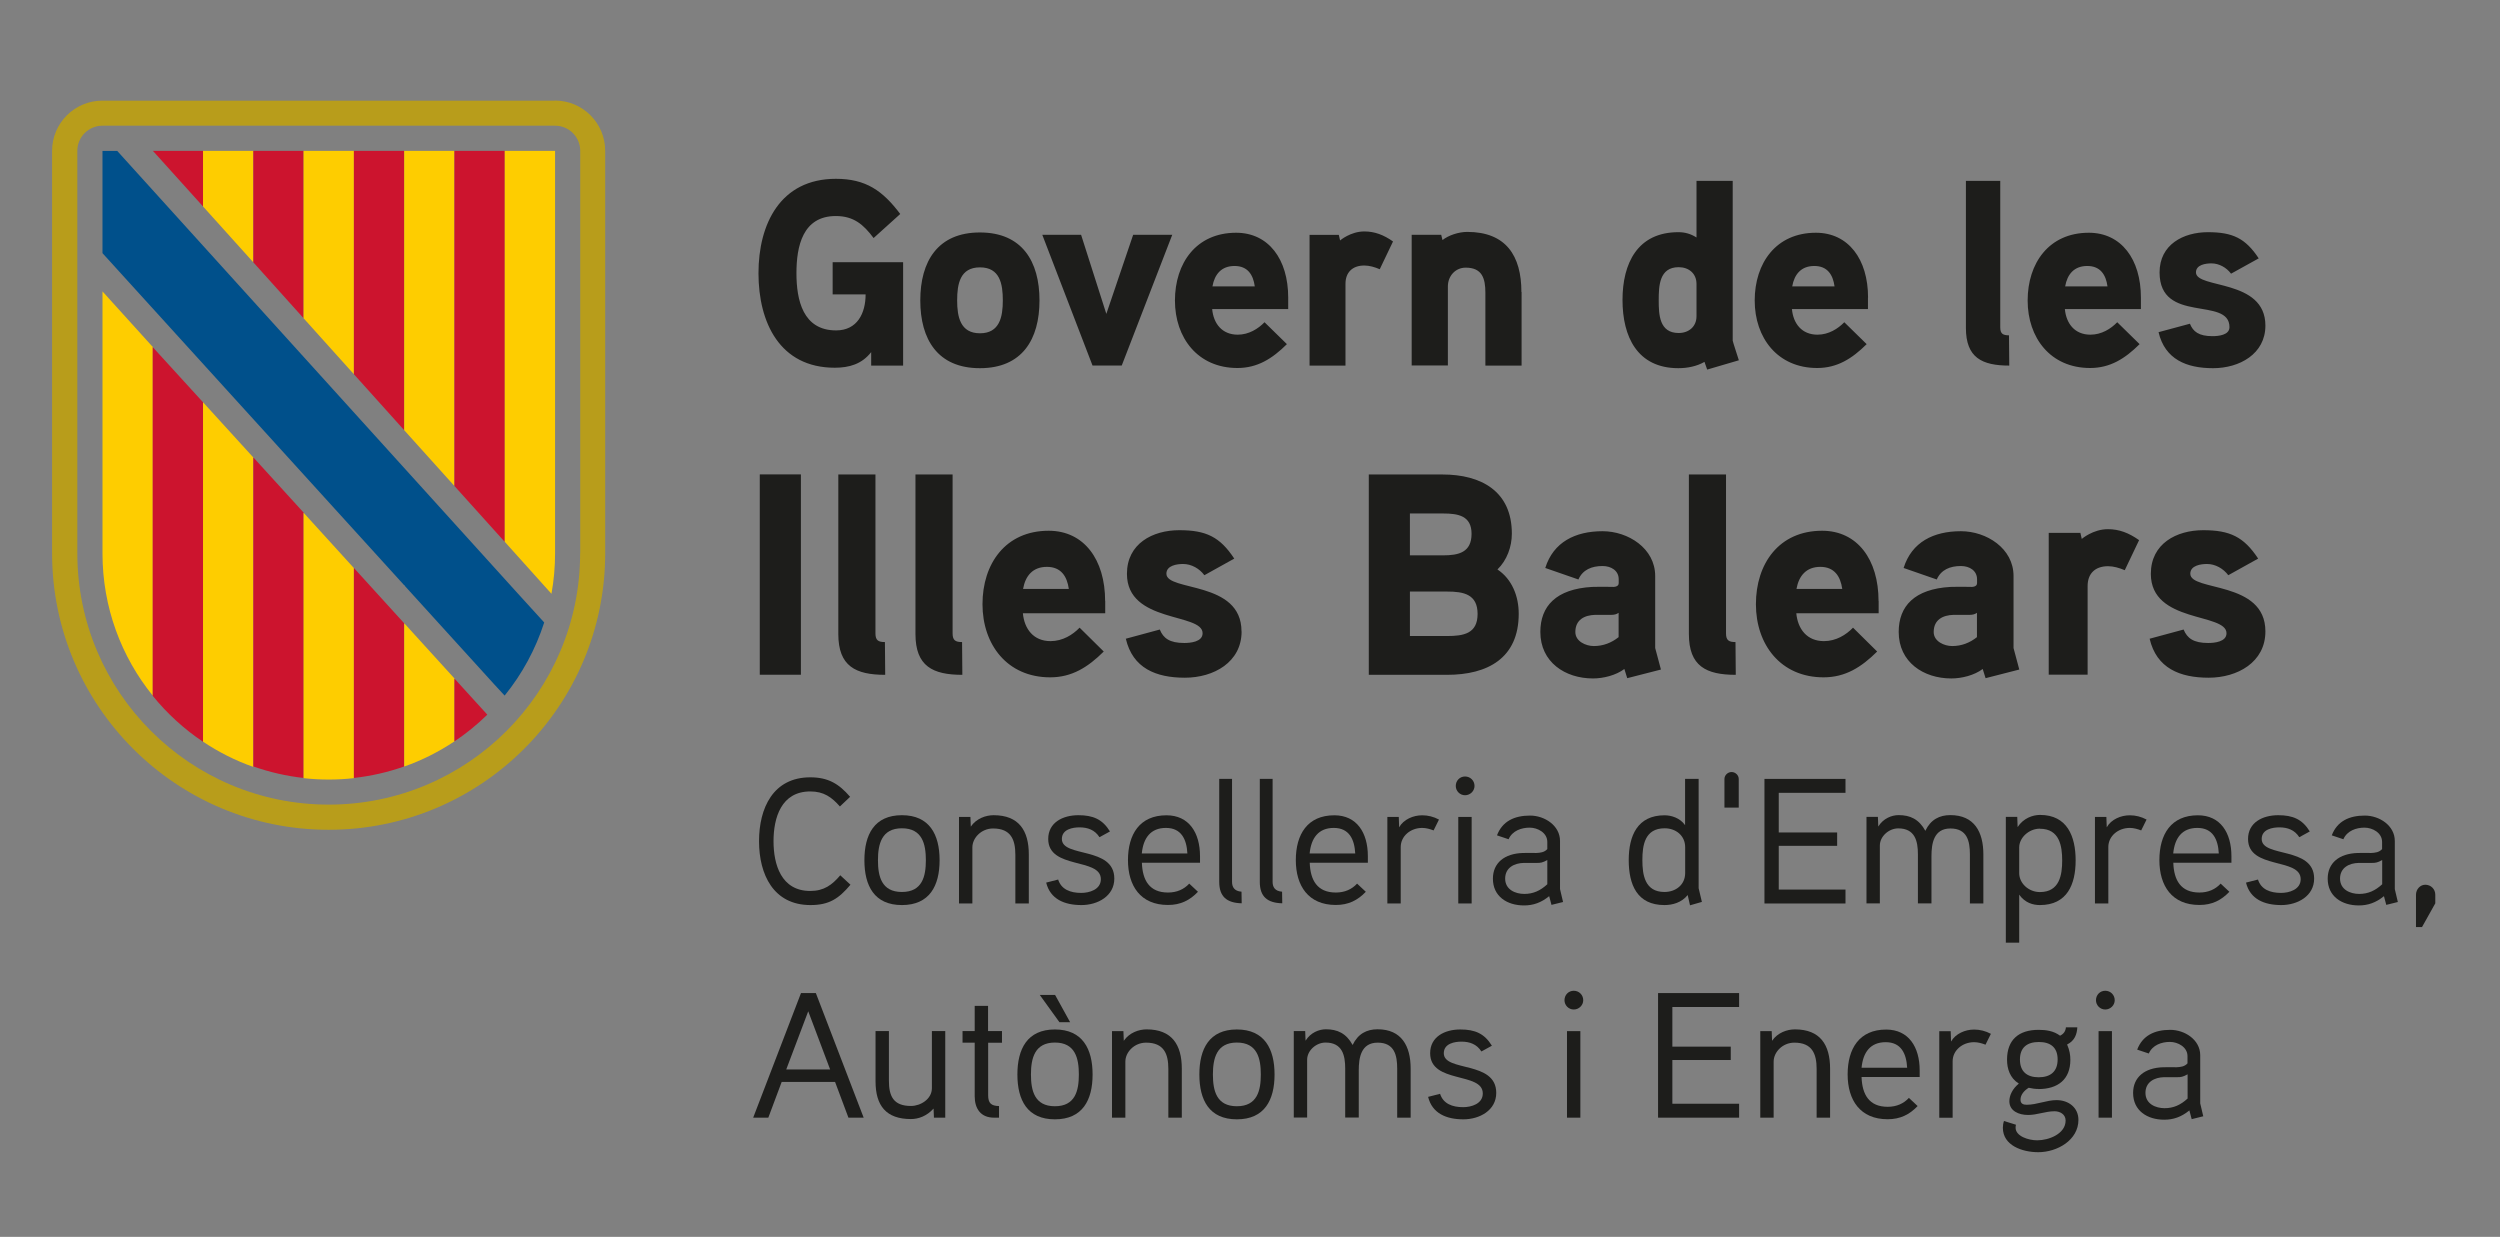
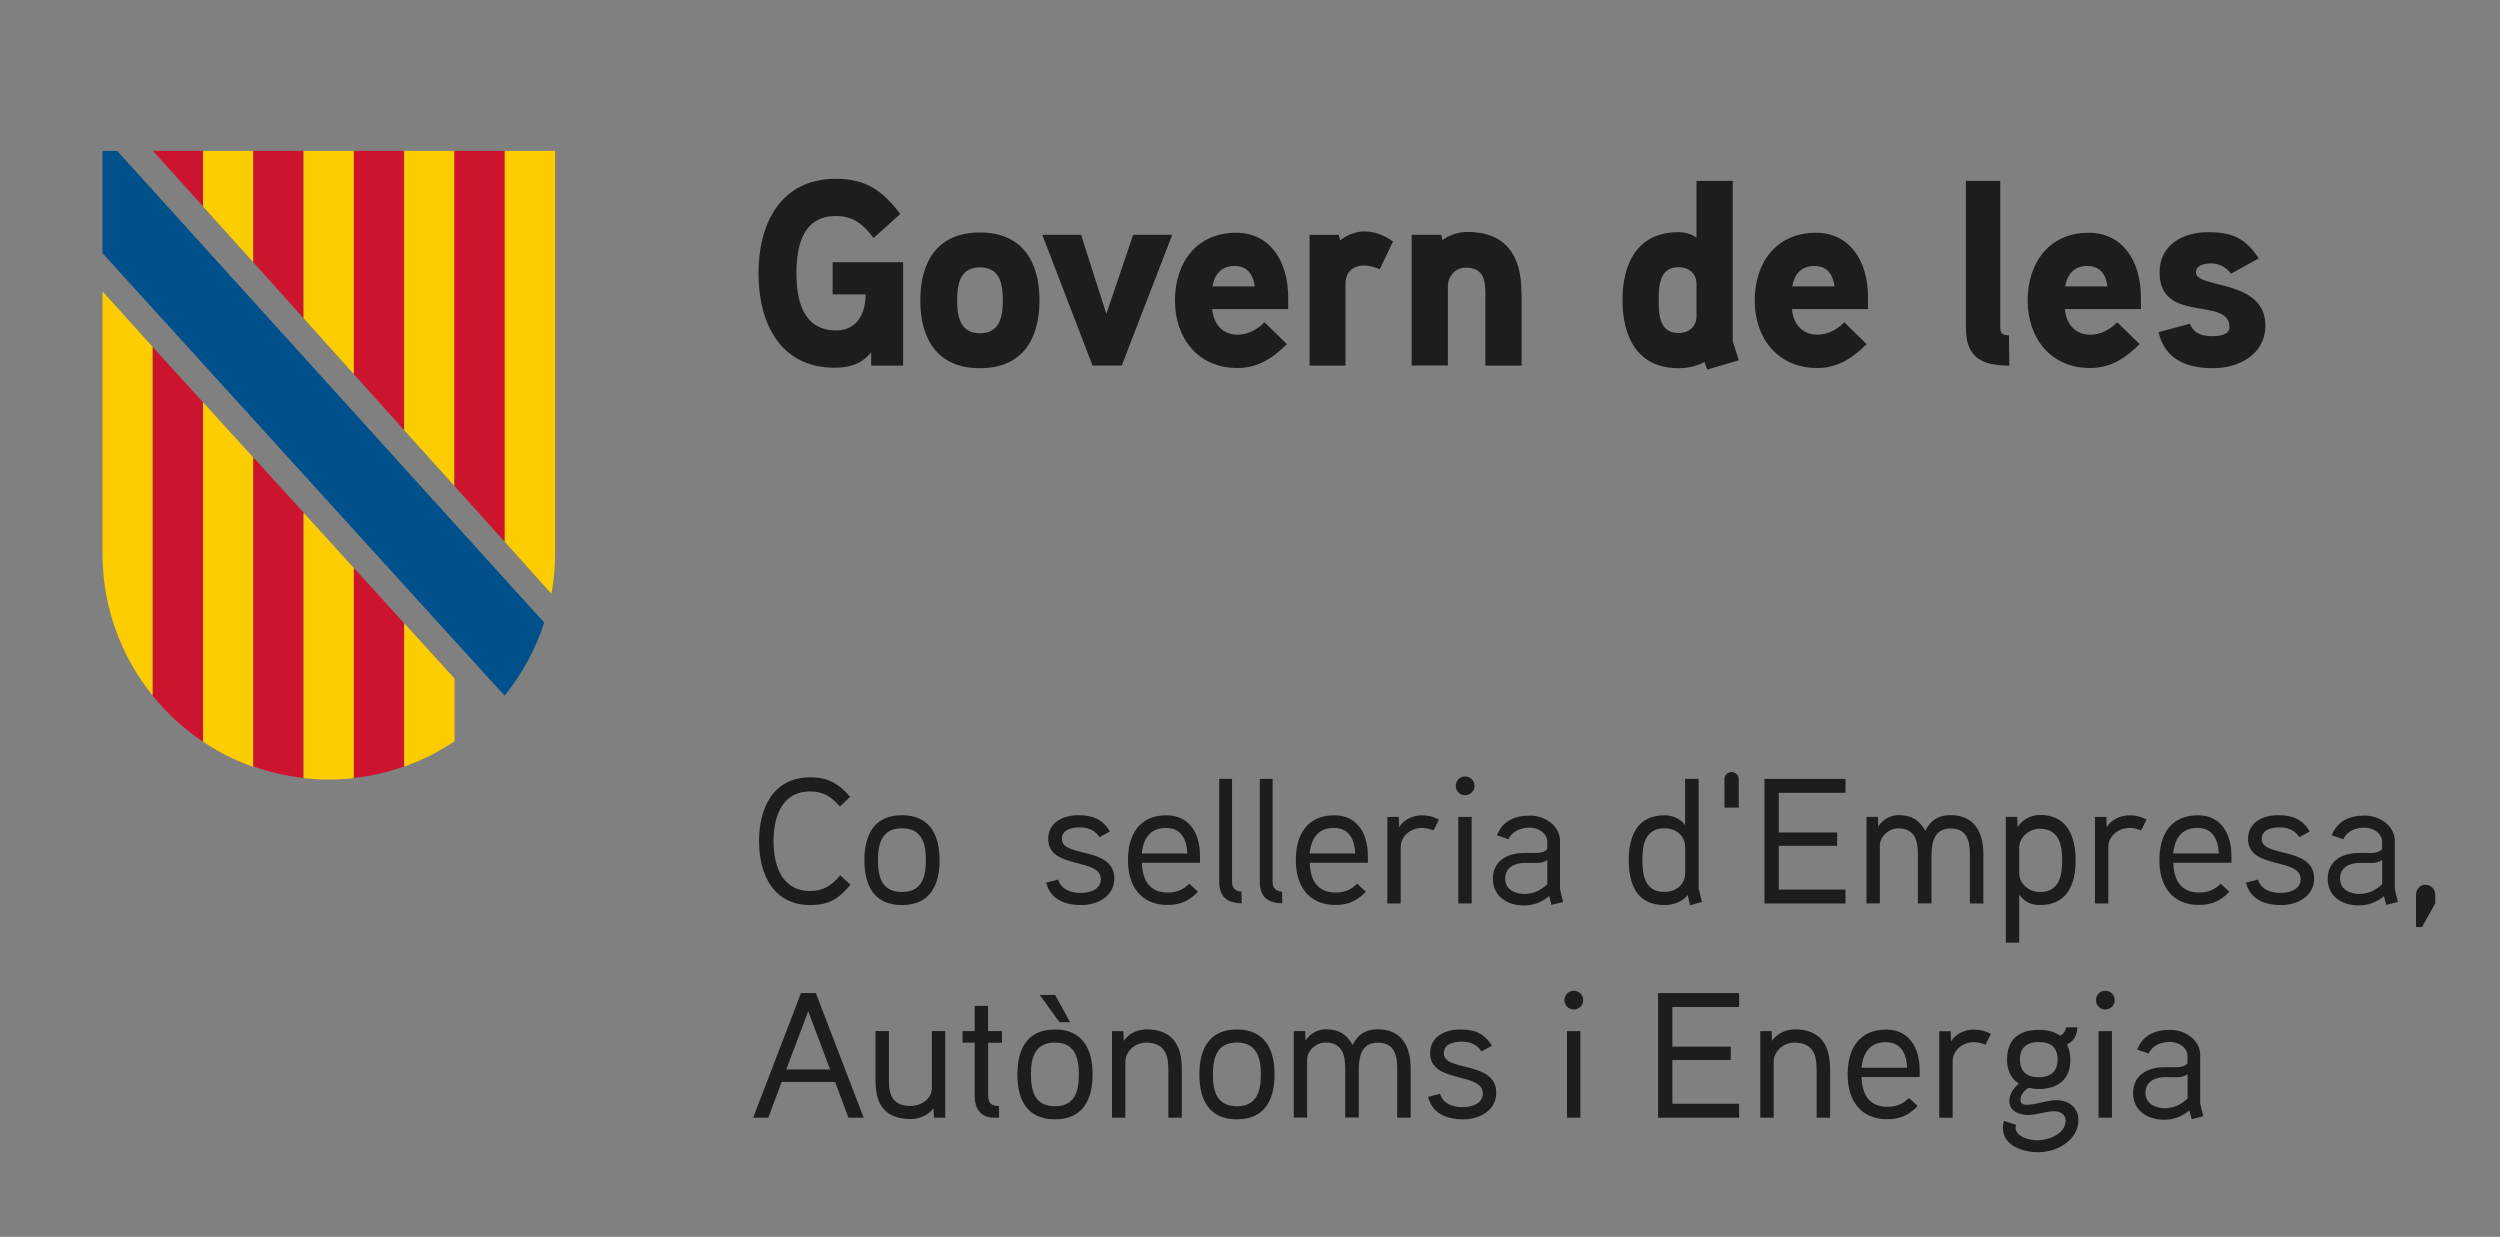
<svg xmlns="http://www.w3.org/2000/svg" id="Capa_1" viewBox="0 0 269.29 133.23">
  <rect x="0" y="0" width="269.29" height="133.23" fill="#808080" stroke="none" />
  <defs>
    <style>.cls-1{fill:none;}.cls-2{fill:#00508b;}.cls-3{fill:#1d1d1b;}.cls-4{fill:#b89d1b;}.cls-5{fill:#fecd00;}.cls-6{fill:#fff;}.cls-7{fill:#cc142e;}</style>
  </defs>
  <path class="cls-3" d="M89.69,28.23v3.48h3.55c0,2.02-.89,3.88-3.18,3.88-3.58,0-4.27-3.28-4.27-6.16s.66-6.16,4.24-6.16c1.92,0,2.98.91,4.07,2.37l2.87-2.59c-1.89-2.51-3.7-3.79-6.93-3.79-5.99,0-8.34,4.87-8.34,10.17s2.29,10.18,8.22,10.18c1.57,0,2.92-.4,3.92-1.68v1.45h3.44v-11.14h-7.59ZM111.97,32.36c0-4.19-1.86-7.32-6.42-7.32s-6.42,3.14-6.42,7.32,1.86,7.3,6.42,7.3,6.42-3.11,6.42-7.3M108.02,32.36c0,1.77-.34,3.54-2.46,3.54s-2.46-1.77-2.46-3.54.31-3.56,2.46-3.56,2.46,1.79,2.46,3.56M122.06,25.29l-2.89,8.52-2.72-8.52h-4.18l5.41,14.08h3.15l5.44-14.08h-4.21ZM138.76,32.05c0-4.13-2.12-6.98-5.61-6.98-4.3,0-6.59,3.28-6.59,7.3s2.46,7.27,6.73,7.27c2.15,0,3.75-1,5.33-2.57l-2.41-2.36c-.69.71-1.69,1.34-2.89,1.34-1.69,0-2.61-1.2-2.75-2.76h8.19v-1.23ZM130.6,30.85c.23-1.31.97-2.2,2.38-2.2s2.01.94,2.18,2.2h-4.56ZM150.05,26.01c-1-.71-1.98-1.08-3.09-1.08-1.49,0-2.61.97-2.61.97l-.14-.6h-3.15v14.08h3.87v-8.81c0-1.2.72-1.97,2.03-1.97.55,0,1.12.17,1.66.4l1.43-2.99ZM163.88,31.45c0-3.9-1.66-6.47-5.84-6.47-.92,0-2.03.37-2.66.88l-.14-.57h-3.18v14.08h3.9v-8.52c0-1.11.8-2.02,1.92-2.02,1.78,0,2.12,1.17,2.12,2.71v7.84h3.9v-7.92ZM187.3,38.8c-.06-.2-.66-2.02-.66-2.11v-17.21h-3.9v6.1c-.63-.4-1.26-.57-1.95-.57-4.41,0-6.02,3.36-6.02,7.3s1.58,7.35,6.02,7.35c.97,0,1.98-.2,2.81-.68l.29.83,3.41-1ZM182.74,34.07c0,1.11-.83,1.8-1.92,1.8-2.09,0-2.15-1.99-2.15-3.53s.06-3.56,2.15-3.56c1.09,0,1.92.68,1.92,1.8v3.51ZM201.22,32.05c0-4.13-2.12-6.98-5.62-6.98-4.3,0-6.59,3.28-6.59,7.3s2.46,7.27,6.73,7.27c2.15,0,3.75-1,5.33-2.57l-2.41-2.36c-.69.71-1.69,1.34-2.89,1.34-1.69,0-2.61-1.2-2.75-2.76h8.19v-1.23ZM193.05,30.85c.23-1.31.97-2.2,2.38-2.2s2.01.94,2.18,2.2h-4.55ZM216.41,36.12c-.66,0-.95-.17-.95-.85v-15.79h-3.7v15.85c0,3.19,1.72,4.05,4.67,4.05l-.03-3.25ZM230.61,32.05c0-4.13-2.12-6.98-5.61-6.98-4.3,0-6.59,3.28-6.59,7.3s2.46,7.27,6.73,7.27c2.15,0,3.75-1,5.33-2.57l-2.41-2.36c-.69.71-1.69,1.34-2.89,1.34-1.69,0-2.61-1.2-2.75-2.76h8.19v-1.23ZM222.45,30.85c.23-1.31.97-2.2,2.38-2.2s2.01.94,2.18,2.2h-4.56ZM244.02,35.07c0-5.07-7.48-3.93-7.48-5.73,0-.83,1.06-.97,1.66-.97.83,0,1.63.45,2.12,1.11l2.98-1.65c-1.43-2.17-2.81-2.82-5.47-2.82s-5.21,1.34-5.21,4.33c0,5.61,7.53,2.54,7.53,5.9,0,.86-1.2.97-1.83.97-1.46,0-2.09-.48-2.43-1.34l-3.38.91c.69,2.93,3.01,3.88,5.87,3.88s5.64-1.54,5.64-4.59" />
-   <path class="cls-3" d="M86.27,51.1h-4.43v21.58h4.43v-21.58ZM95.32,69.16c-.71,0-1.02-.18-1.02-.93v-17.12h-4v17.19c0,3.46,1.86,4.39,5.05,4.39l-.03-3.52ZM103.63,69.16c-.71,0-1.02-.18-1.02-.93v-17.12h-4v17.19c0,3.46,1.86,4.39,5.05,4.39l-.03-3.52ZM119.04,64.74c0-4.48-2.29-7.57-6.08-7.57-4.65,0-7.13,3.55-7.13,7.91s2.67,7.88,7.29,7.88c2.33,0,4.06-1.08,5.77-2.78l-2.6-2.57c-.74.77-1.83,1.45-3.13,1.45-1.83,0-2.82-1.3-2.98-3h8.87v-1.33ZM110.2,63.44c.25-1.42,1.05-2.38,2.57-2.38s2.17,1.02,2.36,2.38h-4.93ZM133.73,68.01c0-5.5-8.09-4.27-8.09-6.21,0-.9,1.15-1.05,1.8-1.05.9,0,1.77.5,2.29,1.21l3.22-1.79c-1.55-2.35-3.04-3.06-5.92-3.06s-5.64,1.45-5.64,4.7c0,5.35,8.15,4.17,8.15,6.4,0,.93-1.3,1.05-1.98,1.05-1.58,0-2.26-.52-2.63-1.45l-3.66.99c.74,3.18,3.25,4.2,6.36,4.2s6.11-1.67,6.11-4.98M163.59,66.1c0-1.86-.71-3.71-2.29-4.76,1.02-.99,1.55-2.44,1.55-3.86,0-4.58-3.32-6.37-7.47-6.37h-7.94v21.58h8.43c4.37,0,7.72-1.79,7.72-6.58M158.51,57.5c0,2.01-1.4,2.32-3.07,2.32h-3.57v-4.51h3.57c1.64,0,3.07.25,3.07,2.19M159.16,66.13c0,2.13-1.52,2.38-3.29,2.38h-4v-4.79h4c1.77,0,3.29.28,3.29,2.41M178.29,69.8v-7.76c0-2.97-2.91-4.82-5.67-4.82-2.94,0-5.3,1.17-6.17,3.96l3.57,1.24c.46-1.05,1.43-1.45,2.6-1.45.96,0,1.74.52,1.74,1.42v.43c0,.18-.12.37-.53.4,0,0-1.3-.03-2.33,0-3.88.22-5.58,2.07-5.58,4.85,0,3.25,2.67,5.01,5.67,5.01,1.12,0,2.48-.34,3.38-1.02l.31.99,3.63-.93-.62-2.32ZM174.35,68.63c-.78.62-1.67.96-2.67.96-.84,0-1.99-.49-1.99-1.51,0-1.33.99-1.82,2.14-1.85h1.74c.31,0,.56-.06.78-.22v2.63ZM186.94,69.16c-.71,0-1.02-.18-1.02-.93v-17.12h-4v17.19c0,3.46,1.86,4.39,5.05,4.39l-.03-3.52ZM202.35,64.74c0-4.48-2.29-7.57-6.08-7.57-4.65,0-7.13,3.55-7.13,7.91s2.67,7.88,7.29,7.88c2.33,0,4.06-1.08,5.77-2.78l-2.6-2.57c-.74.77-1.83,1.45-3.13,1.45-1.83,0-2.82-1.3-2.98-3h8.87v-1.33ZM193.51,63.44c.25-1.42,1.06-2.38,2.57-2.38s2.17,1.02,2.36,2.38h-4.93ZM216.89,69.8v-7.76c0-2.97-2.91-4.82-5.67-4.82-2.95,0-5.3,1.17-6.17,3.96l3.57,1.24c.46-1.05,1.43-1.45,2.6-1.45.96,0,1.74.52,1.74,1.42v.43c0,.18-.12.37-.53.4,0,0-1.3-.03-2.33,0-3.88.22-5.58,2.07-5.58,4.85,0,3.25,2.67,5.01,5.67,5.01,1.12,0,2.48-.34,3.38-1.02l.31.99,3.63-.93-.62-2.32ZM212.95,68.63c-.78.62-1.67.96-2.67.96-.84,0-1.99-.49-1.99-1.51,0-1.33.99-1.82,2.14-1.85h1.74c.31,0,.56-.06.78-.22v2.63ZM230.41,58.18c-1.08-.77-2.14-1.18-3.35-1.18-1.61,0-2.82,1.05-2.82,1.05l-.15-.65h-3.41v15.27h4.19v-9.55c0-1.3.77-2.13,2.2-2.13.59,0,1.21.18,1.8.43l1.55-3.25ZM244.02,68.01c0-5.5-8.09-4.27-8.09-6.21,0-.9,1.15-1.05,1.8-1.05.9,0,1.77.5,2.29,1.21l3.22-1.79c-1.55-2.35-3.04-3.06-5.92-3.06s-5.64,1.45-5.64,4.7c0,5.35,8.15,4.17,8.15,6.4,0,.93-1.3,1.05-1.98,1.05-1.58,0-2.26-.52-2.64-1.45l-3.66.99c.74,3.18,3.26,4.2,6.36,4.2s6.11-1.67,6.11-4.98" />
-   <path class="cls-4" d="M59.78,10.84H11.03c-2.99,0-5.42,2.42-5.42,5.42v43.33c0,16.45,13.34,29.79,29.79,29.79s29.79-13.34,29.79-29.79V16.25c0-2.99-2.42-5.42-5.42-5.42M62.49,59.59c0,14.96-12.13,27.08-27.08,27.08s-27.08-12.12-27.08-27.08V16.25c0-1.5,1.21-2.71,2.71-2.71h48.75c1.5,0,2.71,1.21,2.71,2.71v43.33Z" />
  <polygon class="cls-7" points="21.87 16.25 16.47 16.25 21.87 22.24 21.87 16.25" />
  <polygon class="cls-5" points="21.87 21.67 21.87 16.25 27.29 16.25 27.29 28.26 21.87 22.24 21.87 21.67" />
  <polygon class="cls-7" points="27.29 16.25 32.7 16.25 32.7 34.28 27.29 28.26 27.29 16.25" />
  <polygon class="cls-5" points="32.7 16.25 38.12 16.25 38.12 40.31 32.7 34.28 32.7 16.25" />
  <polygon class="cls-7" points="38.12 16.25 43.54 16.25 43.54 46.34 38.12 40.31 38.12 16.25" />
  <polygon class="cls-5" points="43.54 44.69 43.54 16.25 48.95 16.25 48.95 48.75 48.95 52.35 43.54 46.34 43.54 44.69" />
  <polygon class="cls-7" points="48.95 16.25 54.37 16.25 54.37 58.37 48.95 52.35 48.95 16.25" />
  <path class="cls-5" d="M54.37,58.37V16.25h5.42v43.34c0,1.49-.13,2.95-.39,4.37l-5.02-5.59Z" />
  <path class="cls-5" d="M11.04,59.62c0,5.8,2.03,11.14,5.42,15.32v-37.56l-5.42-5.99v28.23Z" />
  <path class="cls-7" d="M16.45,37.39v37.56c1.55,1.91,3.37,3.58,5.42,4.95v-36.57l-5.42-5.94Z" />
  <path class="cls-5" d="M21.87,43.33v36.56c1.67,1.12,3.49,2.04,5.42,2.72v-33.33l-5.42-5.95Z" />
  <path class="cls-7" d="M27.29,82.56c1.73.61,3.54,1.03,5.42,1.24v-28.58l-5.42-5.95v33.29Z" />
  <path class="cls-5" d="M32.7,79.9v3.92c.89.1,1.79.15,2.71.15s1.82-.05,2.71-.15v-22.63l-5.42-5.96v24.67Z" />
  <path class="cls-7" d="M43.54,67.14l-5.42-5.96v22.62c1.88-.21,3.69-.63,5.42-1.24v-15.43Z" />
  <polygon class="cls-6" points="43.54 63.07 43.61 63.02 43.54 62.94 43.54 63.07" />
  <path class="cls-5" d="M43.54,82.57c1.93-.68,3.75-1.6,5.42-2.72v-6.76l-5.42-5.96v15.43Z" />
-   <path class="cls-7" d="M48.95,73.09v6.77c1.27-.85,2.45-1.81,3.54-2.88l-3.54-3.89Z" />
  <path class="cls-2" d="M54.37,74.91c1.87-2.31,3.32-4.97,4.25-7.86l-2.86-3.14L12.63,16.26h-1.59v11.01s42.23,46.48,42.23,46.48l1.08,1.17.02-.02Z" />
  <rect class="cls-1" x="80.94" y="80.99" width="182.73" height="41.41" />
  <path class="cls-3" d="M91.61,95.3c-1.27,1.5-2.29,2.19-4.31,2.19-4,0-5.54-3.31-5.54-6.88s1.52-6.88,5.52-6.88c1.92,0,3.08.69,4.29,2.1l-1.1,1.04c-.88-1-1.73-1.62-3.19-1.62-3.15,0-3.96,2.87-3.96,5.36s.81,5.36,3.96,5.36c1.48,0,2.35-.65,3.23-1.69l1.1,1.02Z" />
  <path class="cls-3" d="M97.15,97.49c-2.98,0-4.04-2.08-4.04-4.83s1.06-4.85,4.04-4.85,4.06,2.1,4.06,4.85-1.08,4.83-4.06,4.83ZM97.15,89.22c-2.19,0-2.58,1.71-2.58,3.44s.38,3.42,2.58,3.42,2.58-1.69,2.58-3.42-.38-3.44-2.58-3.44Z" />
-   <path class="cls-3" d="M110.81,97.32h-1.44v-5.25c0-1.63-.48-2.83-2.4-2.83-1.27,0-2.23,1.02-2.23,2.04v6.04h-1.44v-9.32h1.23l.04,1.04c.6-.88,1.62-1.23,2.46-1.23,2.73,0,3.79,1.67,3.79,4.23v5.29Z" />
  <path class="cls-3" d="M116.48,97.49c-1.81,0-3.35-.63-3.79-2.42l1.29-.33c.33,1.06,1.31,1.44,2.48,1.44.87,0,2.12-.35,2.12-1.48,0-2.34-5.67-1.02-5.67-4.33,0-1.77,1.56-2.56,3.25-2.56,1.58,0,2.6.44,3.4,1.75l-1.13.62c-.5-.79-1.27-1.06-2.15-1.06-.71,0-1.9.19-1.9,1.25,0,2.04,5.65.77,5.65,4.27,0,1.88-1.79,2.85-3.54,2.85Z" />
  <path class="cls-3" d="M129.27,92.93h-6.27c.06,1.88.81,3.21,2.81,3.21.96,0,1.73-.35,2.29-.96l.94.88c-.88.92-1.87,1.42-3.23,1.42-2.96,0-4.31-2.06-4.31-4.83s1.25-4.83,4.15-4.83c2.42,0,3.61,1.88,3.61,4.4v.69ZM127.9,91.93c-.08-1.52-.65-2.75-2.31-2.75s-2.44,1.1-2.6,2.75h4.9Z" />
  <path class="cls-3" d="M133.75,97.3c-1.62-.04-2.42-.73-2.42-2.31v-11.09h1.38v11.09c0,.54.23,1,1.02,1.06l.02,1.25Z" />
  <path class="cls-3" d="M138.12,97.3c-1.62-.04-2.42-.73-2.42-2.31v-11.09h1.38v11.09c0,.54.23,1,1.02,1.06l.02,1.25Z" />
  <path class="cls-3" d="M147.35,92.93h-6.27c.06,1.88.81,3.21,2.81,3.21.96,0,1.73-.35,2.29-.96l.94.88c-.88.92-1.87,1.42-3.23,1.42-2.96,0-4.31-2.06-4.31-4.83s1.25-4.83,4.15-4.83c2.42,0,3.61,1.88,3.61,4.4v.69ZM145.98,91.93c-.08-1.52-.65-2.75-2.31-2.75s-2.44,1.1-2.6,2.75h4.9Z" />
  <path class="cls-3" d="M154.42,89.45c-.38-.15-.81-.27-1.23-.27-1.25,0-2.31.88-2.31,2.06v6.08h-1.44v-9.32h1.23l.04,1.11c.48-.85,1.52-1.29,2.48-1.29.63,0,1.23.15,1.81.46l-.58,1.17Z" />
  <path class="cls-3" d="M157.81,85.66c-.56,0-1-.46-1-1,0-.58.44-1.02,1-1.02s1.02.44,1.02,1.02c0,.54-.46,1-1.02,1ZM158.52,97.32h-1.44v-9.32h1.44v9.32Z" />
  <path class="cls-3" d="M168.37,97.16l-1.25.31-.25-.94c-.87.71-1.73,1-2.71,1-1.83,0-3.35-.98-3.35-2.88,0-1.69,1.23-2.71,3.23-2.77.29-.02,1.44,0,1.44,0,.42-.02.87-.06,1.19-.42v-.77c0-.98-1.02-1.54-1.9-1.54s-1.87.33-2.27,1.25l-1.25-.42c.58-1.52,1.87-2.13,3.56-2.13,1.58,0,3.23,1.08,3.23,2.73v5.19l.33,1.4ZM166.67,92.64c-.52.29-.73.31-1.12.31h-1.42c-1,.02-2,.5-2,1.69s1.1,1.65,2.06,1.65,1.73-.35,2.48-1.04v-2.61Z" />
  <path class="cls-3" d="M182.04,97.51l-.25-1.1c-.65.81-1.62,1.08-2.5,1.08-2.96,0-3.85-2.21-3.85-4.84s.94-4.83,3.86-4.83c.71,0,1.65.27,2.21,1.06v-4.98h1.46v11.77s.33,1.42.35,1.48l-1.29.37ZM181.52,91.26c0-1.25-1-2.04-2.21-2.04-2.15,0-2.4,1.85-2.4,3.42s.25,3.44,2.38,3.44c1.21,0,2.23-.77,2.23-2.04v-2.79Z" />
  <path class="cls-3" d="M187.29,86.99h-1.54v-3.08c0-.4.35-.75.77-.75s.77.35.77.75v3.08Z" />
  <path class="cls-3" d="M198.79,97.32h-8.73v-13.42h8.73v1.5h-7.19v4.27h6.29v1.44h-6.29v4.71h7.19v1.5Z" />
  <path class="cls-3" d="M213.65,97.32h-1.46v-5.29c0-1.42-.29-2.79-2.1-2.79s-2.04,1.65-2.04,2.98v5.09h-1.46v-5.29c0-1.42-.31-2.79-2.12-2.79-1,0-1.98.85-1.98,1.85v6.23h-1.44v-9.32h1.23l.04,1.04c.54-.88,1.46-1.23,2.19-1.23,1.25,0,2.19.44,2.88,1.69.58-1.21,1.52-1.69,2.69-1.69,2.58,0,3.56,1.81,3.56,4.23v5.29Z" />
  <path class="cls-3" d="M219.73,97.49c-.73,0-1.6-.23-2.23-1.12v5.17h-1.44v-13.55h1.23l.04,1.1c.62-.96,1.63-1.31,2.42-1.31,2.92,0,3.83,2.31,3.83,4.9s-.92,4.81-3.85,4.81ZM219.73,89.26c-1.19,0-2.23.98-2.23,2.02v2.77c0,1.1,1.02,2.04,2.23,2.04,2.13,0,2.4-1.87,2.4-3.4s-.27-3.42-2.4-3.42Z" />
  <path class="cls-3" d="M230.64,89.45c-.38-.15-.81-.27-1.23-.27-1.25,0-2.31.88-2.31,2.06v6.08h-1.44v-9.32h1.23l.04,1.11c.48-.85,1.52-1.29,2.48-1.29.63,0,1.23.15,1.81.46l-.58,1.17Z" />
  <path class="cls-3" d="M240.37,92.93h-6.27c.06,1.88.81,3.21,2.81,3.21.96,0,1.73-.35,2.29-.96l.94.88c-.88.92-1.87,1.42-3.23,1.42-2.96,0-4.31-2.06-4.31-4.83s1.25-4.83,4.15-4.83c2.42,0,3.61,1.88,3.61,4.4v.69ZM239,91.93c-.08-1.52-.65-2.75-2.31-2.75s-2.44,1.1-2.6,2.75h4.9Z" />
  <path class="cls-3" d="M245.72,97.49c-1.81,0-3.35-.63-3.79-2.42l1.29-.33c.33,1.06,1.31,1.44,2.48,1.44.87,0,2.12-.35,2.12-1.48,0-2.34-5.67-1.02-5.67-4.33,0-1.77,1.56-2.56,3.25-2.56,1.58,0,2.6.44,3.4,1.75l-1.13.62c-.5-.79-1.27-1.06-2.15-1.06-.71,0-1.9.19-1.9,1.25,0,2.04,5.65.77,5.65,4.27,0,1.88-1.79,2.85-3.54,2.85Z" />
  <path class="cls-3" d="M258.29,97.16l-1.25.31-.25-.94c-.87.71-1.73,1-2.71,1-1.83,0-3.35-.98-3.35-2.88,0-1.69,1.23-2.71,3.23-2.77.29-.02,1.44,0,1.44,0,.42-.02.87-.06,1.19-.42v-.77c0-.98-1.02-1.54-1.9-1.54s-1.87.33-2.27,1.25l-1.25-.42c.58-1.52,1.87-2.13,3.56-2.13,1.58,0,3.23,1.08,3.23,2.73v5.19l.33,1.4ZM256.6,92.64c-.52.29-.73.31-1.12.31h-1.42c-1,.02-2,.5-2,1.69s1.1,1.65,2.06,1.65,1.73-.35,2.48-1.04v-2.61Z" />
  <path class="cls-3" d="M262.31,97.32l-1.42,2.54h-.65v-3.48c0-.6.46-1.08,1-1.08.62,0,1.08.48,1.08,1.08v.94Z" />
  <path class="cls-3" d="M93.02,120.39h-1.63l-1.44-3.85h-5.75l-1.44,3.85h-1.63l5.15-13.42h1.6l5.15,13.42ZM89.42,115.2l-2.36-6.27-2.37,6.27h4.73Z" />
  <path class="cls-3" d="M101.83,120.39h-1.23l-.04-.98c-.75.83-1.65,1.13-2.44,1.13-2.67,0-3.81-1.44-3.81-4.06v-5.42h1.44v5.34c0,1.65.46,2.73,2.38,2.73,1.02,0,2.25-.73,2.25-1.92v-6.15h1.44v9.32Z" />
  <path class="cls-3" d="M107.94,112.32h-1.5v5.65c0,.87.33,1.15,1.17,1.17v1.25h-.54c-1.44,0-2.08-.98-2.08-2.31v-5.77h-1.31v-1.25h1.31v-2.71h1.44v2.71h1.5v1.25Z" />
  <path class="cls-3" d="M113.63,120.57c-2.98,0-4.04-2.08-4.04-4.83s1.06-4.85,4.04-4.85,4.06,2.1,4.06,4.85-1.08,4.83-4.06,4.83ZM113.63,112.3c-2.19,0-2.58,1.71-2.58,3.44s.38,3.42,2.58,3.42,2.58-1.69,2.58-3.42-.38-3.44-2.58-3.44ZM115.27,110.11h-1.15l-2.12-2.94h1.65l1.62,2.94Z" />
  <path class="cls-3" d="M127.29,120.39h-1.44v-5.25c0-1.63-.48-2.83-2.4-2.83-1.27,0-2.23,1.02-2.23,2.04v6.04h-1.44v-9.32h1.23l.04,1.04c.6-.88,1.62-1.23,2.46-1.23,2.73,0,3.79,1.67,3.79,4.23v5.29Z" />
  <path class="cls-3" d="M133.23,120.57c-2.98,0-4.04-2.08-4.04-4.83s1.06-4.85,4.04-4.85,4.06,2.1,4.06,4.85-1.08,4.83-4.06,4.83ZM133.23,112.3c-2.19,0-2.58,1.71-2.58,3.44s.38,3.42,2.58,3.42,2.58-1.69,2.58-3.42-.38-3.44-2.58-3.44Z" />
  <path class="cls-3" d="M151.96,120.39h-1.46v-5.29c0-1.42-.29-2.79-2.1-2.79s-2.04,1.65-2.04,2.98v5.09h-1.46v-5.29c0-1.42-.31-2.79-2.12-2.79-1,0-1.98.85-1.98,1.85v6.23h-1.44v-9.32h1.23l.04,1.04c.54-.88,1.46-1.23,2.19-1.23,1.25,0,2.19.44,2.88,1.69.58-1.21,1.52-1.69,2.69-1.69,2.58,0,3.56,1.81,3.56,4.23v5.29Z" />
  <path class="cls-3" d="M157.62,120.57c-1.81,0-3.35-.63-3.79-2.42l1.29-.33c.33,1.06,1.31,1.44,2.48,1.44.87,0,2.12-.35,2.12-1.48,0-2.34-5.67-1.02-5.67-4.33,0-1.77,1.56-2.56,3.25-2.56,1.58,0,2.6.44,3.4,1.75l-1.13.62c-.5-.79-1.27-1.06-2.15-1.06-.71,0-1.9.19-1.9,1.25,0,2.04,5.65.77,5.65,4.27,0,1.88-1.79,2.85-3.54,2.85Z" />
  <path class="cls-3" d="M169.52,108.74c-.56,0-1-.46-1-1,0-.58.44-1.02,1-1.02s1.02.44,1.02,1.02c0,.54-.46,1-1.02,1ZM170.23,120.39h-1.44v-9.32h1.44v9.32Z" />
  <path class="cls-3" d="M187.33,120.39h-8.73v-13.42h8.73v1.5h-7.19v4.27h6.29v1.44h-6.29v4.71h7.19v1.5Z" />
  <path class="cls-3" d="M197.12,120.39h-1.44v-5.25c0-1.63-.48-2.83-2.4-2.83-1.27,0-2.23,1.02-2.23,2.04v6.04h-1.44v-9.32h1.23l.04,1.04c.6-.88,1.62-1.23,2.46-1.23,2.73,0,3.79,1.67,3.79,4.23v5.29Z" />
  <path class="cls-3" d="M206.79,116.01h-6.27c.06,1.88.81,3.21,2.81,3.21.96,0,1.73-.35,2.29-.96l.94.88c-.88.92-1.87,1.42-3.23,1.42-2.96,0-4.31-2.06-4.31-4.83s1.25-4.83,4.15-4.83c2.42,0,3.61,1.88,3.61,4.4v.69ZM205.43,115.01c-.08-1.52-.65-2.75-2.31-2.75s-2.44,1.1-2.6,2.75h4.9Z" />
  <path class="cls-3" d="M213.87,112.53c-.38-.15-.81-.27-1.23-.27-1.25,0-2.31.88-2.31,2.06v6.08h-1.44v-9.32h1.23l.04,1.11c.48-.85,1.52-1.29,2.48-1.29.63,0,1.23.15,1.81.46l-.58,1.17Z" />
  <path class="cls-3" d="M219.58,117.3c-.37,0-.65-.04-1.06-.13-.46.29-.88.73-.88,1.29,0,.46.35.54.67.54,1.1,0,2.13-.5,3.21-.5,1.33,0,2.36.83,2.36,2.13,0,2.17-2.27,3.48-4.33,3.48-1.73,0-3.81-.73-3.81-2.63,0-.23.04-.5.12-.73l1.29.4c-.02.1-.04.19-.04.31,0,.94,1.4,1.37,2.33,1.37,1.27,0,3.06-.71,3.06-2.13,0-.69-.63-1-1.19-1-.98,0-1.88.4-2.85.4-1.02,0-2.02-.44-2.02-1.48,0-.65.35-1.35,1.02-1.9-.96-.6-1.27-1.6-1.27-2.58,0-2.15,1.27-3.21,3.4-3.21.81,0,1.63.12,2.31.63.4-.19.6-.5.63-.9h1.23c-.04.73-.27,1.44-1.1,1.85.27.62.35,1.13.35,1.65,0,2.1-1.33,3.15-3.44,3.15ZM219.62,112.24c-1.25,0-2.04.58-2.04,1.88s.75,1.92,2.02,1.92,2.04-.62,2.04-1.92-.77-1.88-2.02-1.88Z" />
  <path class="cls-3" d="M226.77,108.74c-.56,0-1-.46-1-1,0-.58.44-1.02,1-1.02s1.02.44,1.02,1.02c0,.54-.46,1-1.02,1ZM227.49,120.39h-1.44v-9.32h1.44v9.32Z" />
  <path class="cls-3" d="M237.33,120.24l-1.25.31-.25-.94c-.87.71-1.73,1-2.71,1-1.83,0-3.35-.98-3.35-2.88,0-1.69,1.23-2.71,3.23-2.77.29-.02,1.44,0,1.44,0,.42-.02.87-.06,1.19-.42v-.77c0-.98-1.02-1.54-1.9-1.54s-1.87.33-2.27,1.25l-1.25-.42c.58-1.52,1.87-2.13,3.56-2.13,1.58,0,3.23,1.08,3.23,2.73v5.19l.33,1.4ZM235.64,115.72c-.52.29-.73.31-1.12.31h-1.42c-1,.02-2,.5-2,1.69s1.1,1.65,2.06,1.65,1.73-.35,2.48-1.04v-2.61Z" />
</svg>